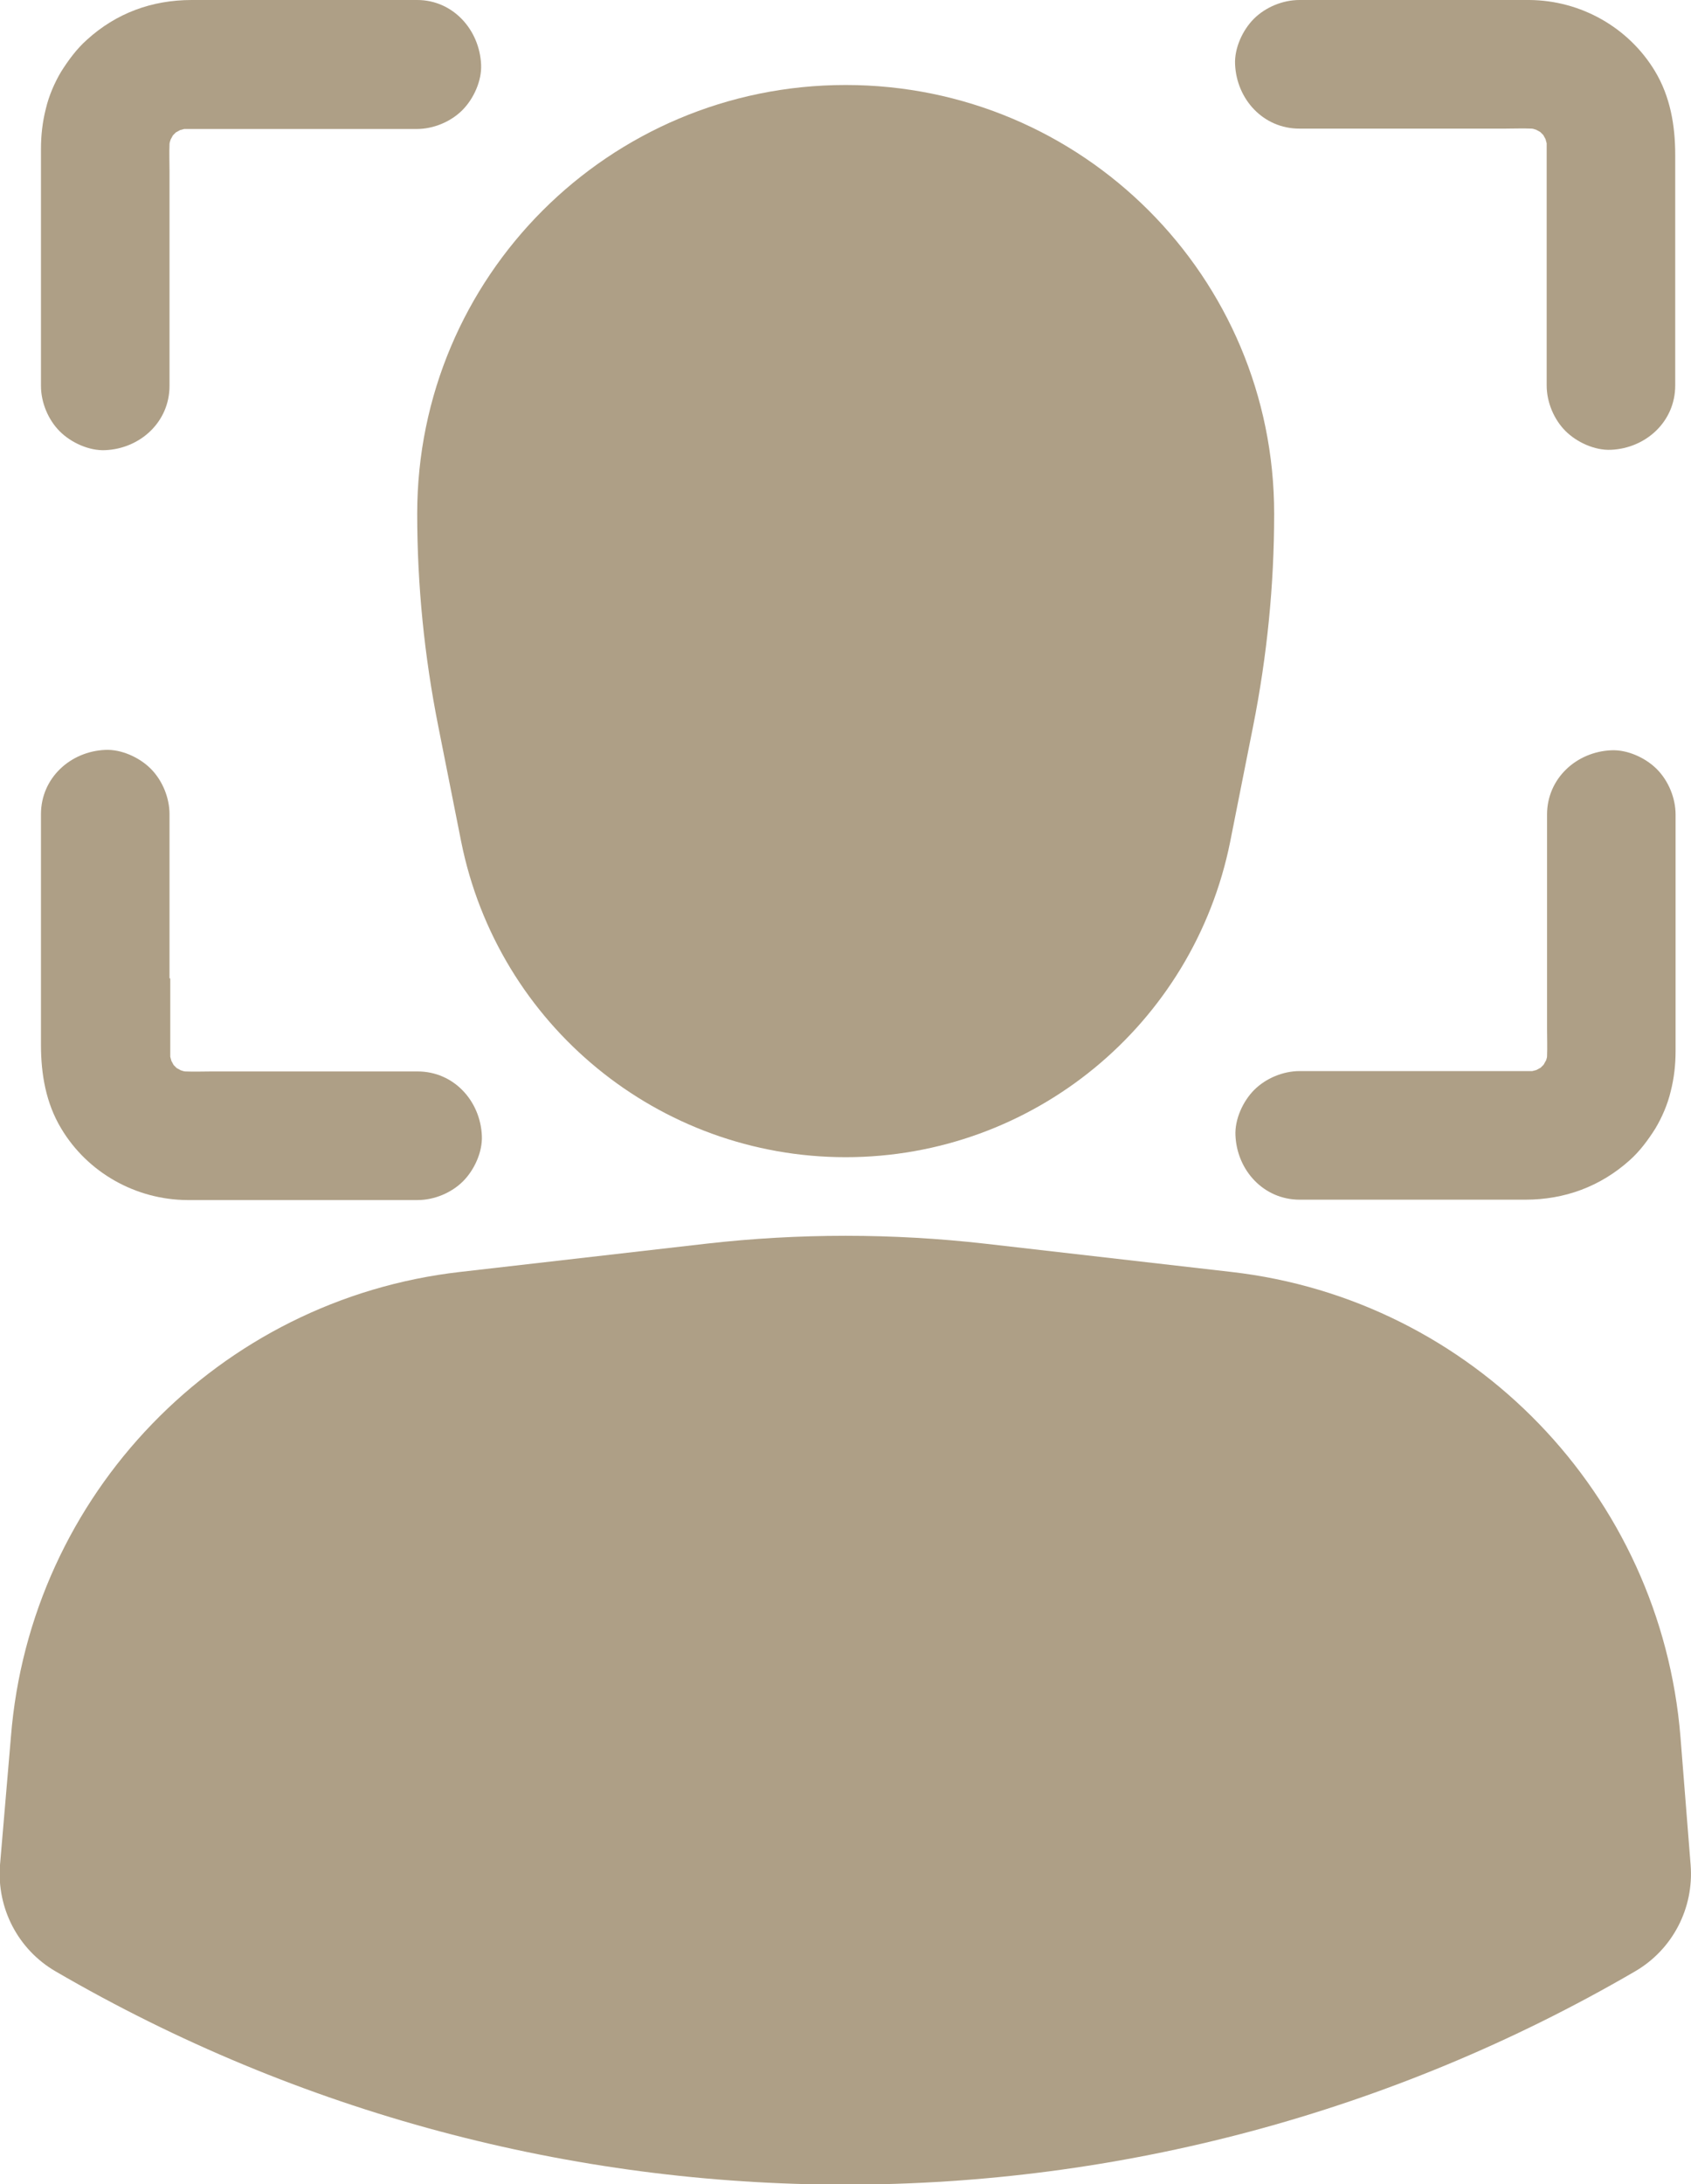
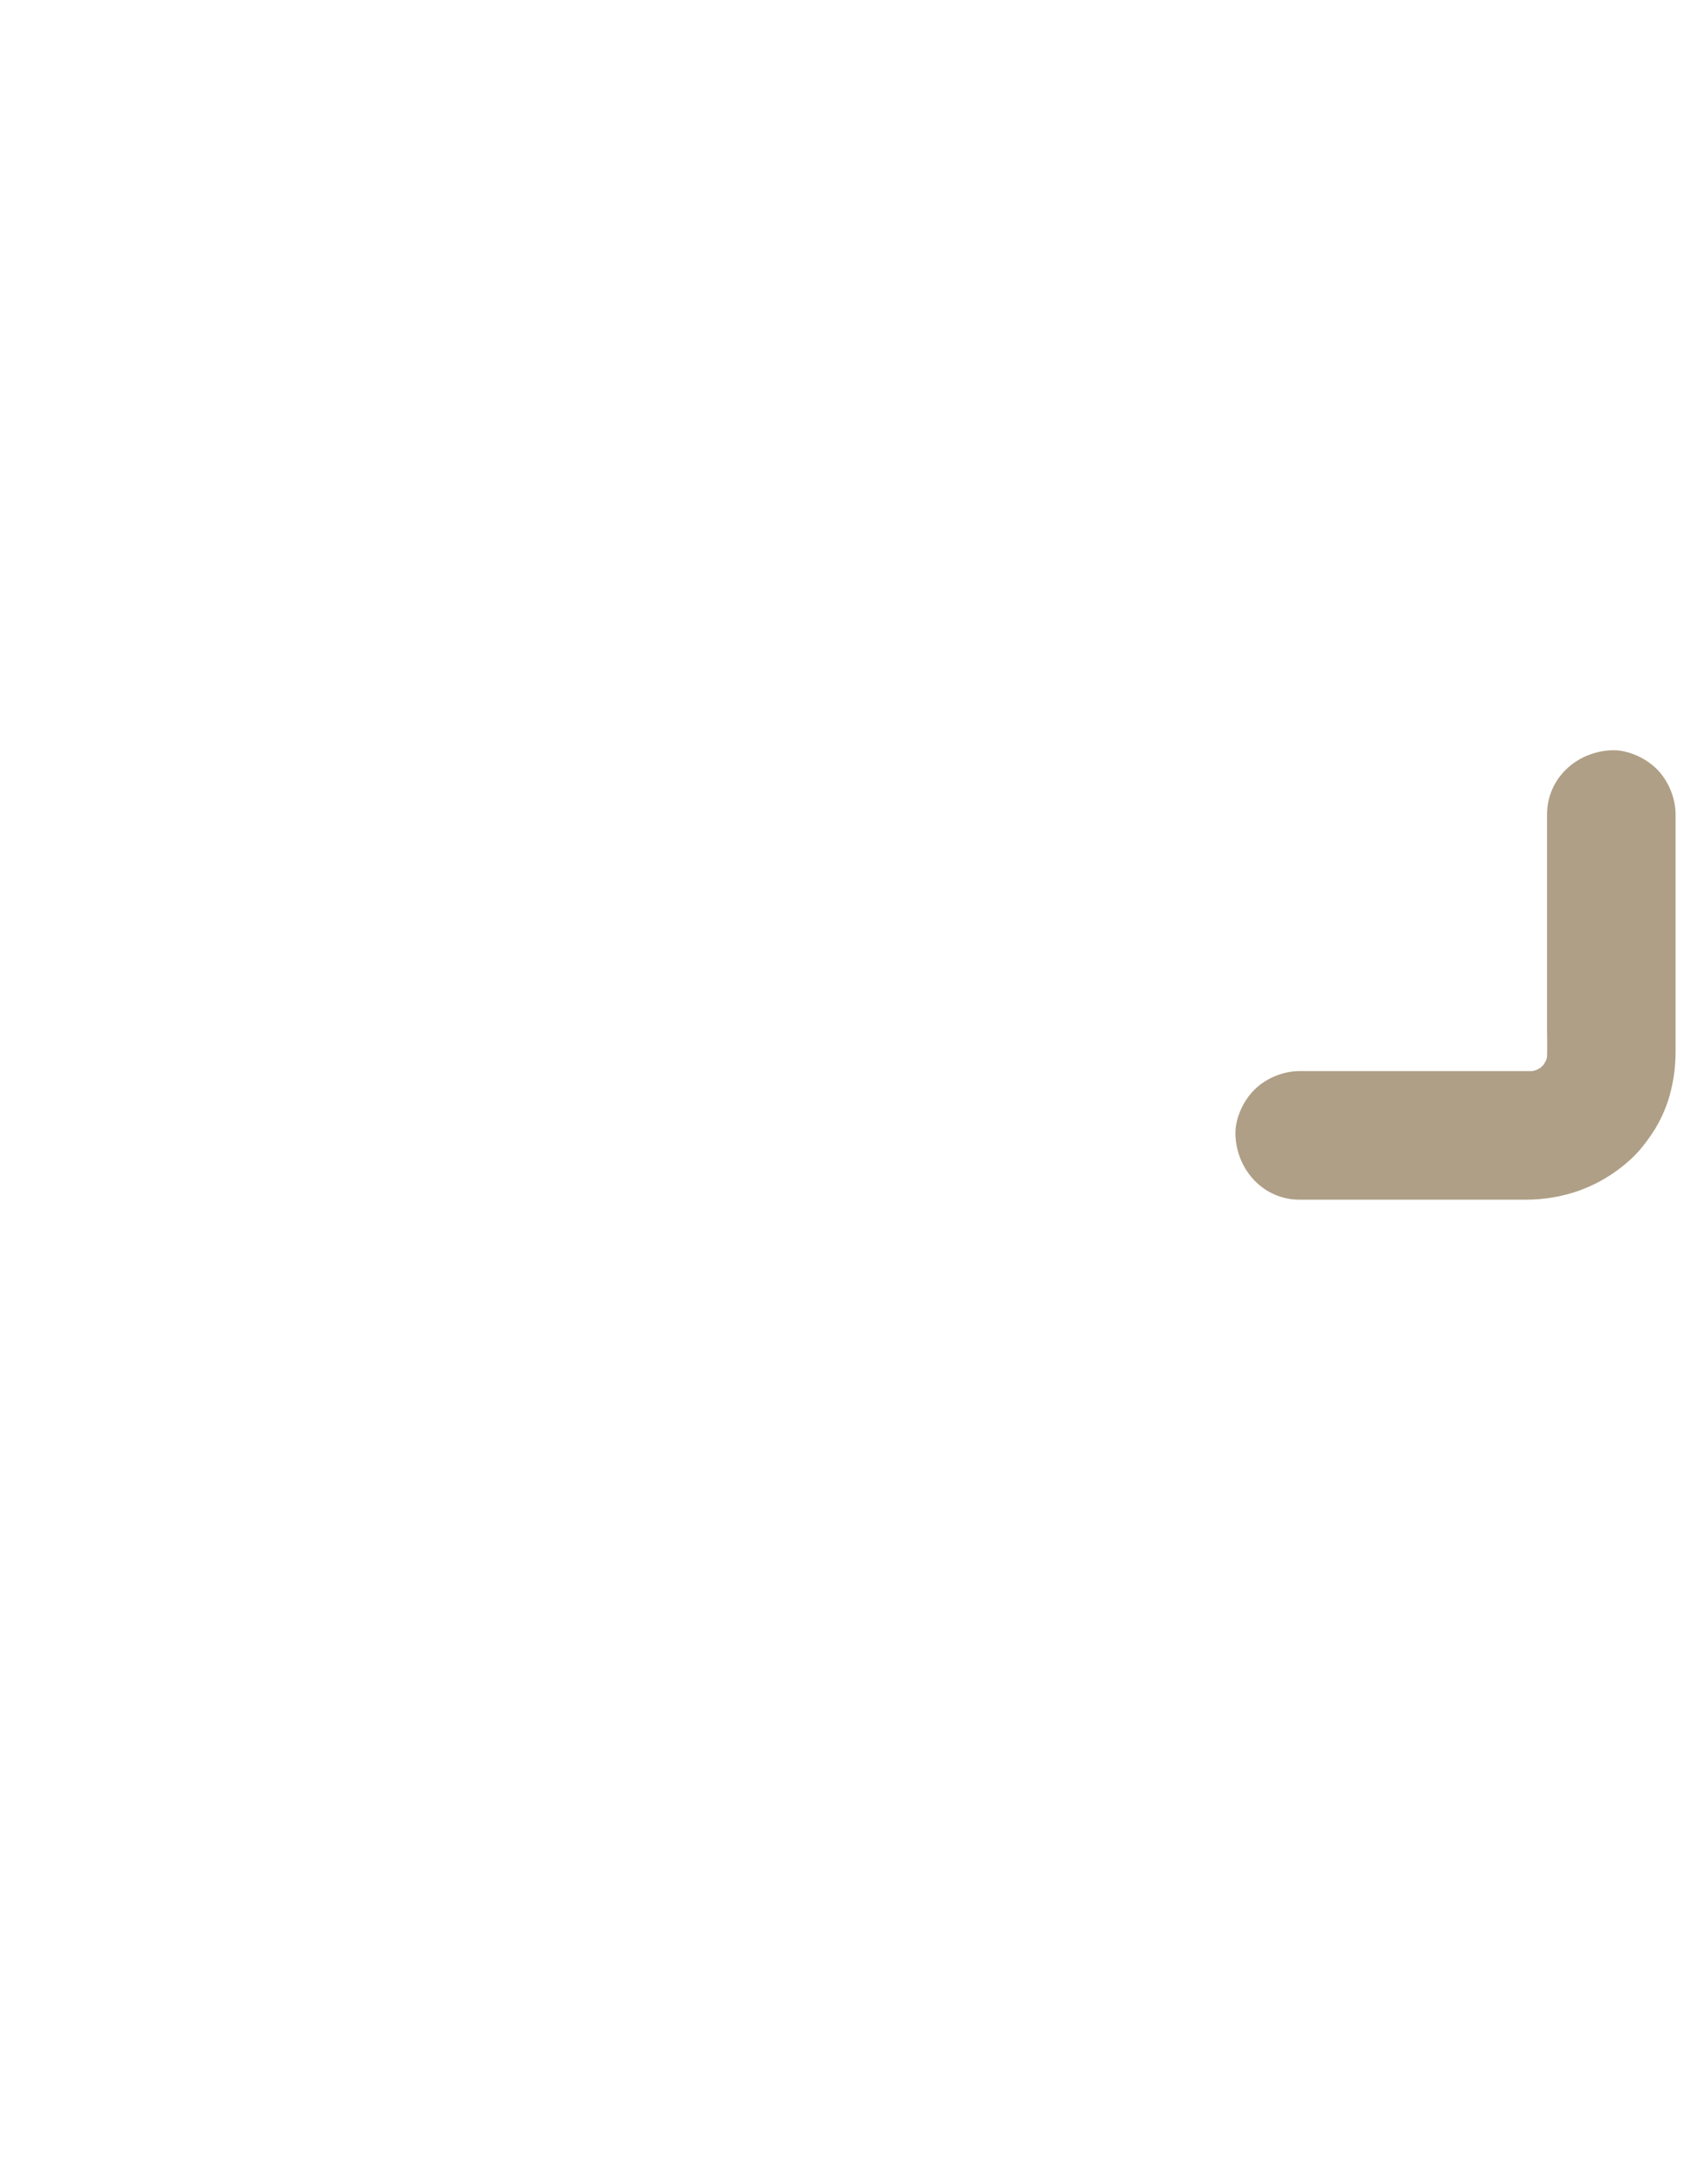
<svg xmlns="http://www.w3.org/2000/svg" id="_レイヤー_2" viewBox="0 0 44.99 58.08">
  <defs>
    <style>.cls-1{fill:#ae9f86;stroke-width:0px;}</style>
  </defs>
  <g id="_レイヤー_1-2">
-     <path class="cls-1" d="M11.1,13.66c0,1.9.19,3.79.56,5.65l.61,3.07c.98,4.88,5.26,8.39,10.23,8.39s9.25-3.51,10.23-8.39l.61-3.07c.37-1.86.56-3.75.56-5.65h0c0-6.3-5.1-11.4-11.4-11.4s-11.4,5.1-11.4,11.4h0Z" />
-     <path class="cls-1" d="M44.98,49.59l-.27-3.4c-.52-6.45-5.53-11.64-11.96-12.37l-6.54-.75c-2.47-.28-4.96-.28-7.42,0l-6.54.75c-6.43.73-11.45,5.92-11.96,12.37L0,49.59c-.09,1.15.48,2.25,1.48,2.83,12.99,7.56,29.03,7.56,42.02,0,1-.58,1.57-1.68,1.48-2.83Z" />
-     <path class="cls-1" d="M1.09,10.26c0,.44.19.9.5,1.21.3.3.78.52,1.21.5.93-.04,1.71-.75,1.71-1.71v-5.7c0-.24-.01-.48,0-.73,0-.04.02-.08.03-.12.02-.04.04-.07.06-.11.03-.03.05-.05.08-.08.04-.02.07-.04.11-.06.04-.01.07-.02.11-.03.19,0,.37,0,.56,0h5.63c.44,0,.9-.19,1.21-.5.3-.3.52-.78.5-1.21C12.76.79,12.05,0,11.1,0h-6C4.04,0,3.09.35,2.31,1.06c-.27.24-.49.54-.68.84-.18.3-.33.65-.41.99-.09.35-.13.71-.13,1.07v3.16c0,1.03,0,2.06,0,3.08,0,.02,0,.04,0,.05Z" />
-     <path class="cls-1" d="M34.57,3.42h5.48c.23,0,.47-.01.7,0,.04,0,.08.02.12.03.04.02.07.04.11.06.03.03.05.05.08.08.02.04.04.07.06.11.01.04.02.08.03.11,0,.19,0,.39,0,.58v5.86c0,.44.19.9.5,1.21.3.3.78.52,1.21.5.93-.04,1.71-.75,1.71-1.71v-6.13c0-.78-.13-1.55-.54-2.23C43.33.73,42.06.01,40.69,0c-.98,0-1.95,0-2.93,0C36.72,0,35.67,0,34.63,0c-.02,0-.04,0-.06,0-.44,0-.9.19-1.21.5-.3.3-.52.78-.5,1.21.04.93.75,1.71,1.71,1.71Z" />
-     <path class="cls-1" d="M4.51,26.01v-4.36c0-.44-.19-.9-.5-1.21-.3-.3-.78-.52-1.21-.5-.93.04-1.71.75-1.71,1.71v6.13c0,.78.13,1.55.54,2.23.7,1.17,1.98,1.89,3.35,1.9.98,0,1.95,0,2.93,0,1.05,0,2.09,0,3.14,0,.02,0,.04,0,.06,0,.44,0,.9-.19,1.21-.5.3-.3.52-.78.5-1.21-.04-.93-.75-1.71-1.71-1.71h-5.48c-.23,0-.47.01-.7,0-.04,0-.08-.02-.12-.03-.04-.02-.07-.04-.11-.06-.03-.03-.05-.05-.08-.08-.02-.04-.04-.07-.06-.11-.01-.04-.02-.08-.03-.11,0-.19,0-.39,0-.58v-1.5Z" />
    <path class="cls-1" d="M41.13,28.2s-.04.07-.06.11c-.03.03-.05.05-.08.08-.04.02-.07.04-.11.06-.04.01-.07.02-.11.03-.19,0-.37,0-.56,0h-5.63c-.44,0-.9.19-1.21.5-.3.3-.52.78-.5,1.21.04.93.75,1.71,1.71,1.71h6c1.05,0,2-.35,2.78-1.05.27-.24.49-.54.68-.84.18-.3.33-.65.41-.99.09-.35.13-.71.13-1.07v-3.16c0-1.03,0-2.06,0-3.08,0-.02,0-.04,0-.05,0-.44-.19-.9-.5-1.21-.3-.3-.78-.52-1.21-.5-.93.04-1.71.75-1.71,1.71v5.7c0,.24.01.48,0,.73,0,.04-.02.08-.03.12Z" />
  </g>
</svg>